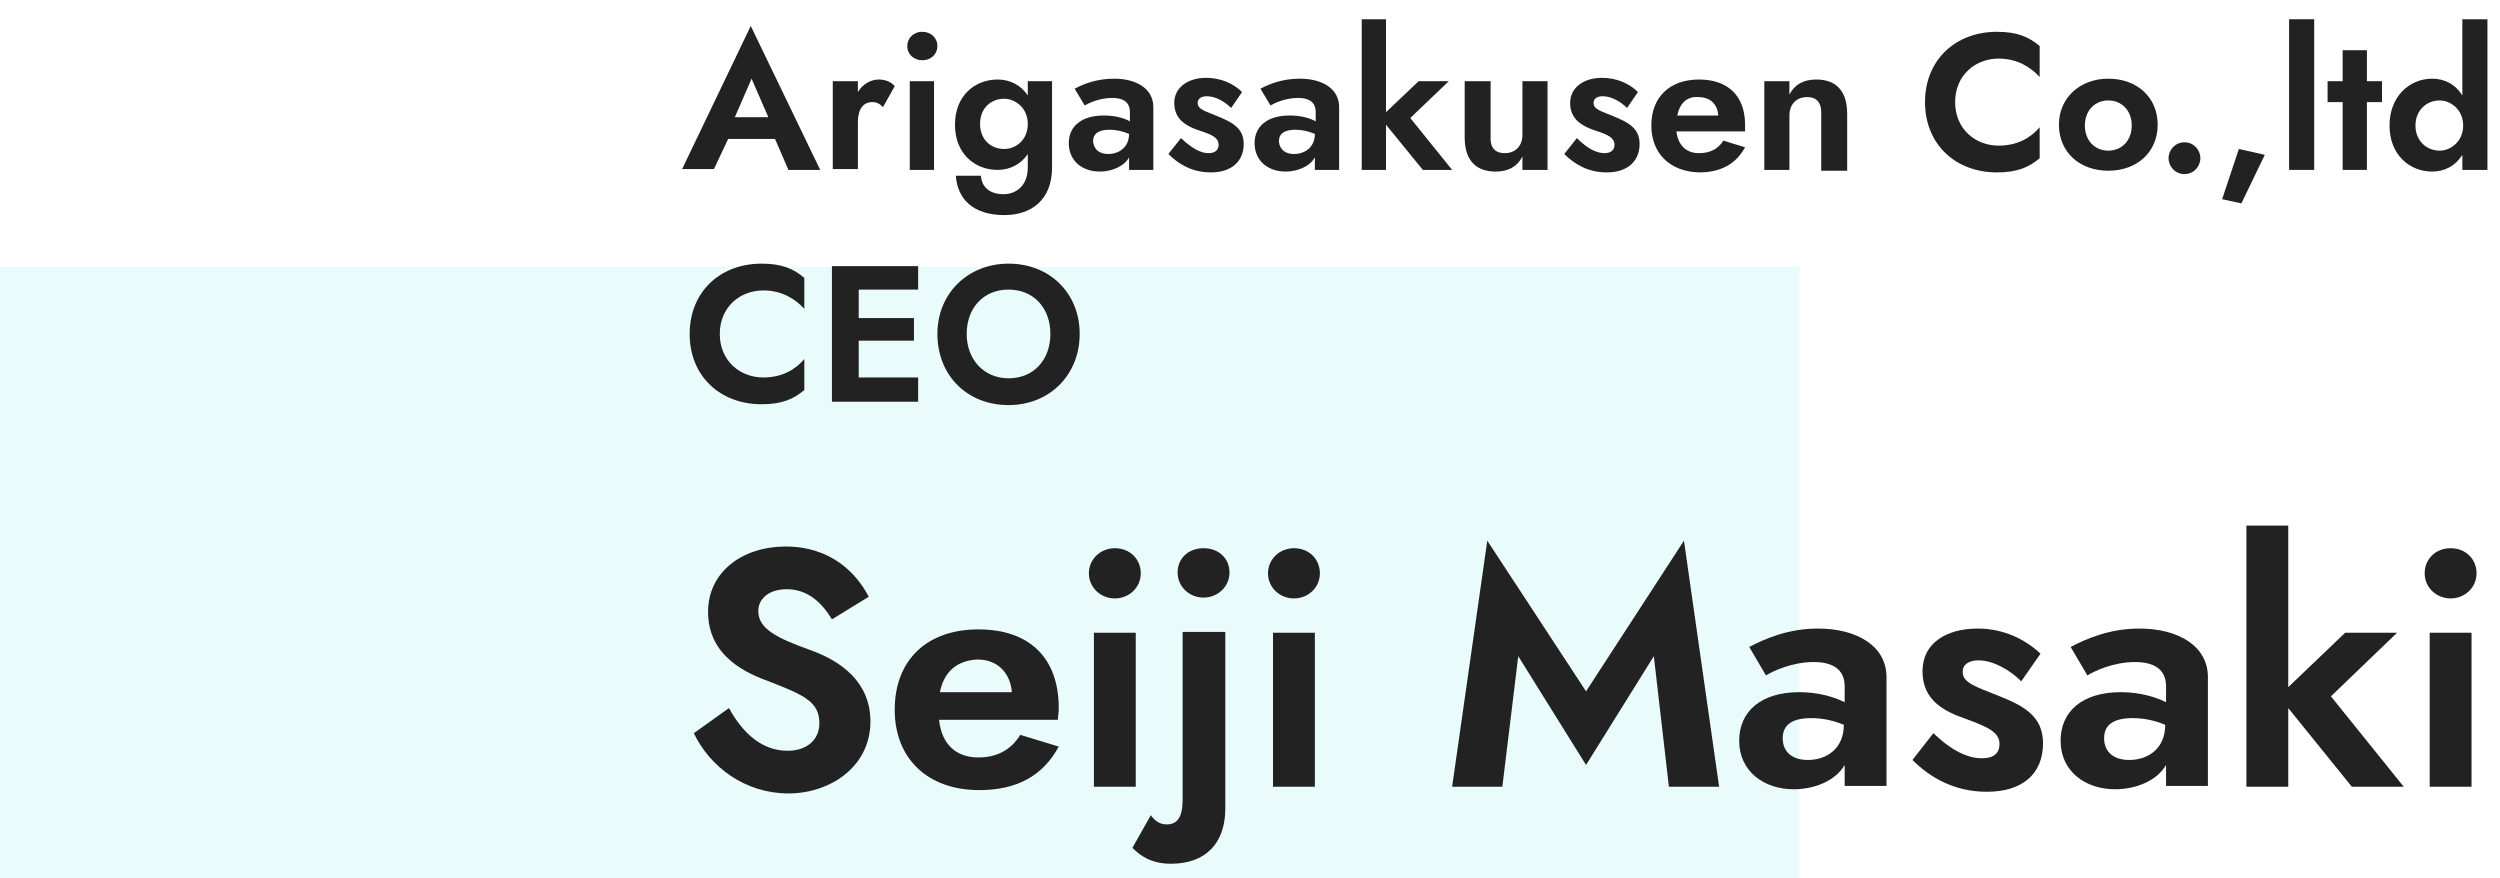
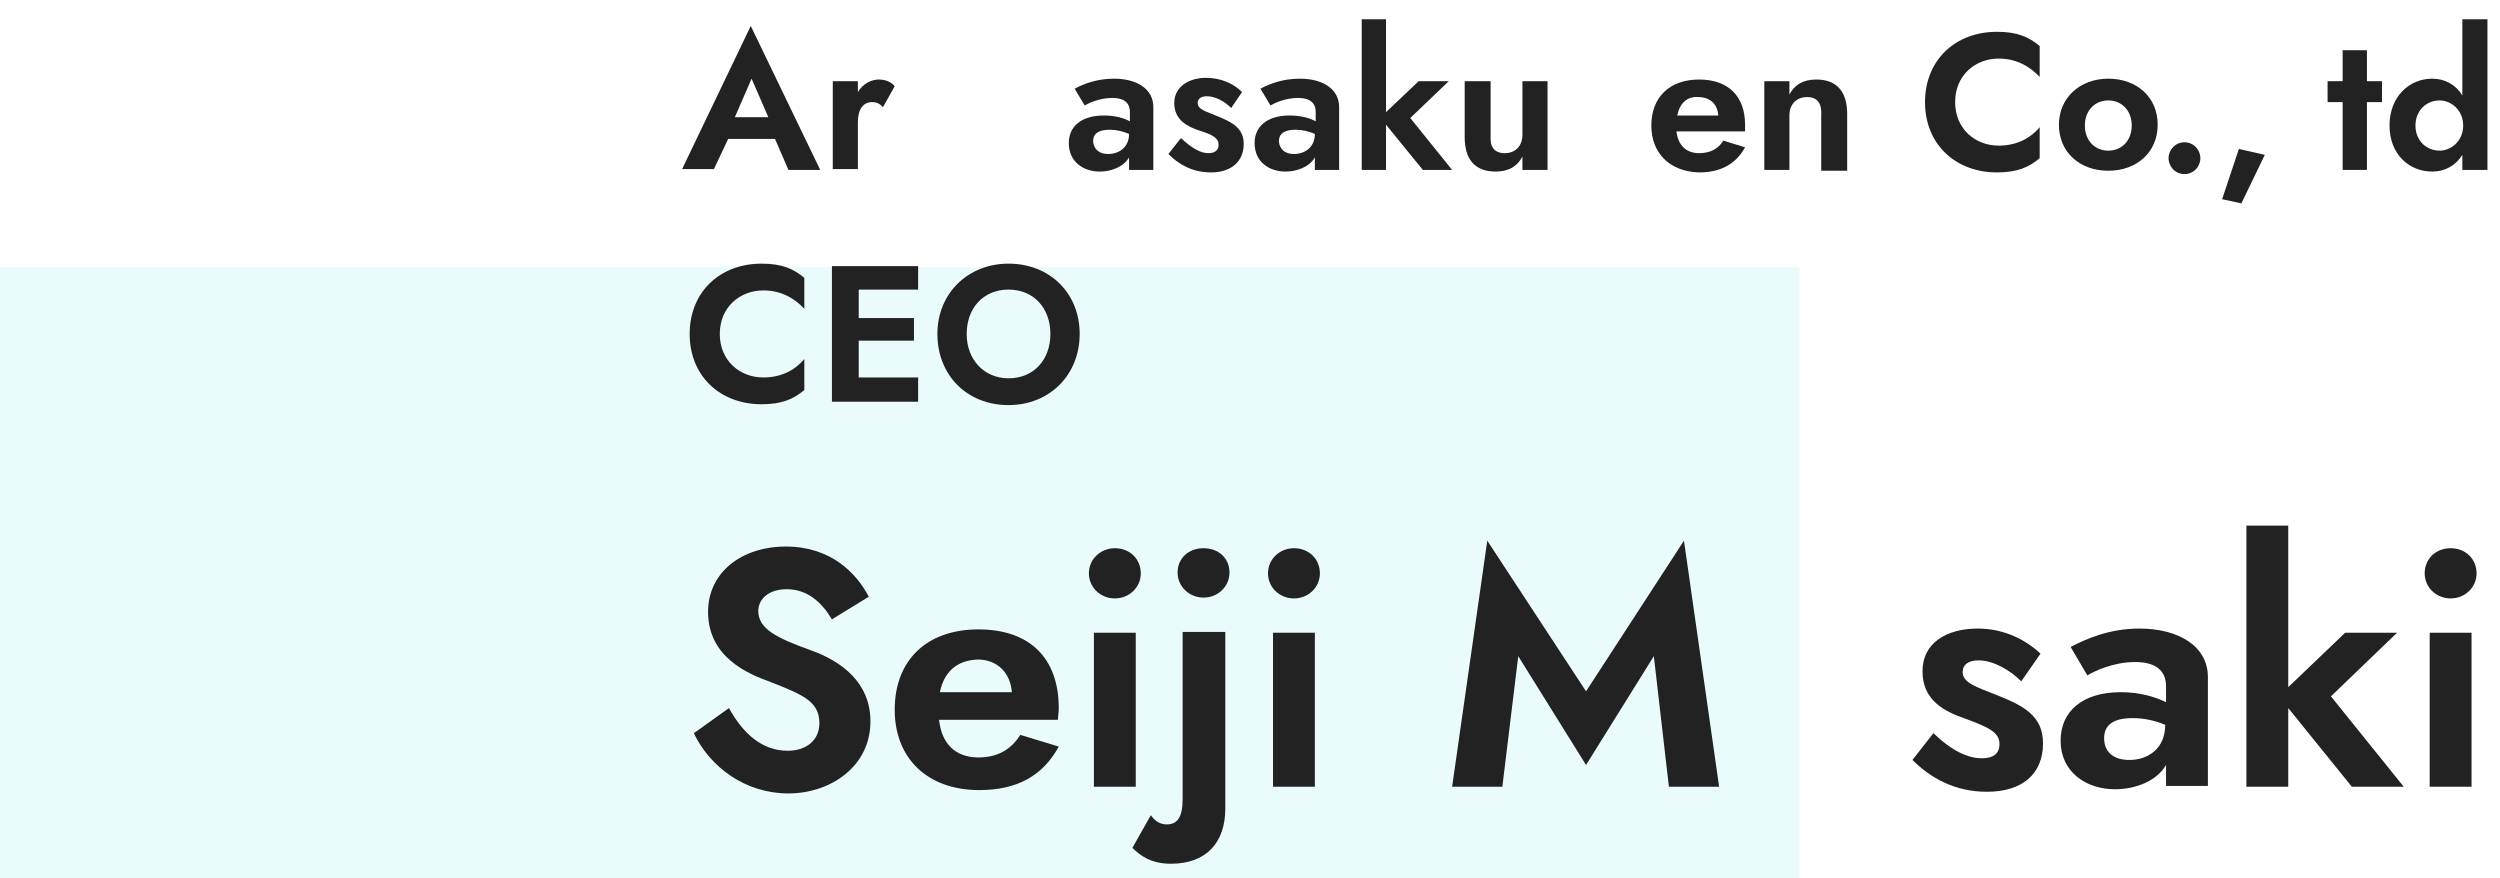
<svg xmlns="http://www.w3.org/2000/svg" version="1.1" id="name_logo_画像" x="0px" y="0px" viewBox="0 0 298.7 104.9" style="enable-background:new 0 0 298.7 104.9;" xml:space="preserve">
  <style type="text/css">
	.st0{opacity:0.1;fill:#2CD6E5;enable-background:new    ;}
	.st1{fill:#222222;}
</style>
  <rect y="31.9" class="st0" width="215" height="73" />
  <g>
    <path class="st1" d="M92.6,16.6H87l-1.7,3.6h-3.8l8.2-17.1L98,20.3h-3.8L92.6,16.6z M87.8,14h4l-2-4.6L87.8,14z" />
    <path class="st1" d="M104.2,12.2c-1.1,0-1.7,0.9-1.7,2.4v5.6h-3V9.7h3V11c0.6-1,1.6-1.5,2.5-1.5c0.8,0,1.5,0.3,1.9,0.8l-1.4,2.5   C105.1,12.4,104.8,12.2,104.2,12.2z" />
-     <path class="st1" d="M110.2,3.8c1,0,1.8,0.7,1.8,1.7c0,1-0.8,1.7-1.8,1.7c-1,0-1.8-0.7-1.8-1.7C108.4,4.6,109.1,3.8,110.2,3.8z    M111.6,9.7v10.6h-2.9V9.7H111.6z" />
-     <path class="st1" d="M117.2,21c0.1,1.4,1.1,2.2,2.7,2.2c1.5,0,2.9-1,2.9-3.2v-1.6c-0.8,1.2-2.1,1.9-3.6,1.9c-2.7,0-5.1-1.9-5.1-5.4   s2.4-5.4,5.1-5.4c1.5,0,2.8,0.7,3.6,1.9V9.7h2.9V20c0,4-2.6,5.7-5.7,5.7c-3.7,0-5.6-1.9-5.8-4.7H117.2z M120,17.8   c1.3,0,2.8-1,2.8-3c0-1.9-1.5-3-2.8-3c-1.6,0-2.9,1.1-2.9,3S118.4,17.8,120,17.8z" />
    <path class="st1" d="M128.4,10.6c1.1-0.6,2.7-1.2,4.7-1.2c2.7,0,4.7,1.2,4.7,3.4v7.5h-2.9v-1.5c-0.6,1.1-2.1,1.7-3.5,1.7   c-2,0-3.7-1.2-3.7-3.4c0-2,1.5-3.3,4.2-3.3c1.3,0,2.4,0.3,3.1,0.7v-1.1c0-1.2-0.8-1.7-2.1-1.7c-1.5,0-2.8,0.6-3.3,0.9L128.4,10.6z    M132.4,18.4c1.3,0,2.5-0.8,2.5-2.4c-0.7-0.3-1.5-0.5-2.3-0.5c-1.4,0-2,0.5-2,1.4C130.7,17.9,131.4,18.4,132.4,18.4z" />
    <path class="st1" d="M144.4,18.3c0.8,0,1.2-0.4,1.2-1c0-0.8-0.7-1.2-2.3-1.7c-1.5-0.5-3-1.3-3-3.3c0-1.9,1.7-3,3.8-3   c1.8,0,3.3,0.7,4.3,1.7l-1.3,1.9c-0.8-0.8-1.9-1.4-2.9-1.4c-0.7,0-1.1,0.3-1.1,0.8c0,0.8,1,1,2.4,1.6c1.7,0.7,3.1,1.4,3.1,3.3   c0,2.1-1.5,3.4-3.9,3.4c-2.3,0-3.9-1-5.1-2.2l1.5-1.9C142.5,17.8,143.5,18.3,144.4,18.3z" />
    <path class="st1" d="M150.6,10.6c1.1-0.6,2.7-1.2,4.7-1.2c2.7,0,4.7,1.2,4.7,3.4v7.5h-2.9v-1.5c-0.6,1.1-2.1,1.7-3.5,1.7   c-2,0-3.7-1.2-3.7-3.4c0-2,1.5-3.3,4.2-3.3c1.3,0,2.4,0.3,3.1,0.7v-1.1c0-1.2-0.8-1.7-2.1-1.7c-1.5,0-2.8,0.6-3.3,0.9L150.6,10.6z    M154.6,18.4c1.3,0,2.5-0.8,2.5-2.4c-0.7-0.3-1.5-0.5-2.3-0.5c-1.4,0-2,0.5-2,1.4C152.9,17.9,153.6,18.4,154.6,18.4z" />
    <path class="st1" d="M173.1,9.7l-4.6,4.4l5,6.2H170l-4.4-5.4v5.4h-2.9v-18h2.9v11.1l3.9-3.7H173.1z" />
    <path class="st1" d="M179.8,18.3c1.2,0,2.1-0.8,2.1-2.2V9.7h3v10.6h-3v-1.6c-0.6,1.2-1.7,1.8-3.2,1.8c-2.5,0-3.7-1.5-3.7-4.1V9.7   h3.1v6.5C178,17.5,178.5,18.3,179.8,18.3z" />
-     <path class="st1" d="M191.7,18.3c0.8,0,1.2-0.4,1.2-1c0-0.8-0.7-1.2-2.3-1.7c-1.5-0.5-3-1.3-3-3.3c0-1.9,1.7-3,3.8-3   c1.8,0,3.3,0.7,4.3,1.7l-1.3,1.9c-0.8-0.8-1.9-1.4-2.9-1.4c-0.7,0-1.1,0.3-1.1,0.8c0,0.8,1,1,2.4,1.6c1.7,0.7,3.1,1.4,3.1,3.3   c0,2.1-1.5,3.4-3.9,3.4c-2.3,0-3.9-1-5.1-2.2l1.5-1.9C189.7,17.8,190.8,18.3,191.7,18.3z" />
    <path class="st1" d="M197.3,15c0-3.4,2.2-5.5,5.7-5.5c3.5,0,5.5,2,5.5,5.4c0,0.3,0,0.6,0,0.8h-8.2c0.2,1.7,1.2,2.6,2.7,2.6   c1.3,0,2.3-0.5,2.9-1.5l2.6,0.8c-1.1,2-2.9,3-5.5,3C199.5,20.5,197.3,18.3,197.3,15z M200.4,13.8h4.9c-0.1-1.4-1-2.2-2.4-2.2   C201.6,11.5,200.7,12.3,200.4,13.8z" />
    <path class="st1" d="M215.9,11.6c-1.2,0-2.1,0.8-2.1,2.2v6.5h-3V9.7h3v1.6c0.6-1.2,1.7-1.8,3.2-1.8c2.5,0,3.7,1.5,3.7,4.1v6.8h-3.1   v-6.5C217.7,12.4,217.2,11.6,215.9,11.6z" />
    <path class="st1" d="M238.8,17.4c2.3,0,3.9-1,4.9-2.2v3.7c-1.3,1.1-2.7,1.7-5.1,1.7c-5,0-8.6-3.4-8.6-8.4c0-5,3.6-8.4,8.6-8.4   c2.4,0,3.8,0.6,5.1,1.7v3.7c-1.1-1.2-2.7-2.2-4.9-2.2c-2.8,0-5.2,2-5.2,5.2C233.6,15.4,236,17.4,238.8,17.4z" />
    <path class="st1" d="M251.9,9.4c3.4,0,5.9,2.2,5.9,5.5c0,3.3-2.5,5.5-5.9,5.5c-3.4,0-5.9-2.2-5.9-5.5C246,11.7,248.5,9.4,251.9,9.4   z M251.9,18c1.6,0,2.8-1.2,2.8-3s-1.2-3-2.8-3c-1.6,0-2.8,1.2-2.8,3S250.3,18,251.9,18z" />
    <path class="st1" d="M261,17c1.1,0,1.9,0.9,1.9,1.9c0,1-0.8,1.9-1.9,1.9s-1.9-0.9-1.9-1.9C259.1,17.9,259.9,17,261,17z" />
    <path class="st1" d="M270.6,18.5l-2.8,5.8l-2.3-0.5l2-6L270.6,18.5z" />
-     <path class="st1" d="M276.5,2.3v18h-3v-18H276.5z" />
+     <path class="st1" d="M276.5,2.3v18h-3H276.5z" />
    <path class="st1" d="M279.9,9.7V6h2.9v3.7h1.8v2.5h-1.8v8.1h-2.9v-8.1h-1.8V9.7H279.9z" />
    <path class="st1" d="M290.6,9.4c1.5,0,2.8,0.7,3.6,2V2.3h3v18h-3v-1.8c-0.8,1.3-2.1,2-3.6,2c-2.7,0-5.1-2-5.1-5.5   S287.9,9.4,290.6,9.4z M291.5,18c1.3,0,2.8-1.1,2.8-3c0-1.9-1.5-3-2.8-3c-1.6,0-2.9,1.2-2.9,3S289.9,18,291.5,18z" />
    <path class="st1" d="M91.2,45.1c2.3,0,3.9-1,4.9-2.2v3.7c-1.3,1.1-2.7,1.7-5.1,1.7c-5,0-8.6-3.4-8.6-8.4c0-5,3.6-8.4,8.6-8.4   c2.4,0,3.8,0.6,5.1,1.7v3.7c-1.1-1.2-2.7-2.2-4.9-2.2c-2.8,0-5.2,2-5.2,5.2C86,43.1,88.4,45.1,91.2,45.1z" />
    <path class="st1" d="M109.7,31.8v2.8h-7.1V38h6.6v2.7h-6.6v4.4h7.1V48H99.4V31.8H109.7z" />
    <path class="st1" d="M120.5,31.5c4.9,0,8.5,3.5,8.5,8.4c0,4.9-3.6,8.5-8.5,8.5c-5,0-8.5-3.6-8.5-8.5C112,35,115.7,31.5,120.5,31.5z    M120.5,45.2c3,0,5-2.2,5-5.3c0-3.1-2-5.3-5-5.3c-3,0-5,2.2-5,5.3C115.5,43,117.6,45.2,120.5,45.2z" />
    <path class="st1" d="M94.1,89.7c2.3,0,3.8-1.3,3.8-3.3c0-2.6-2-3.4-5.8-4.9c-2.8-1-7.5-3-7.5-8.4c0-4.7,4-7.8,9.3-7.8   c5.3,0,8.4,3.1,9.9,6L99.4,74c-1.2-2-2.9-3.6-5.4-3.6c-2.2,0-3.4,1.2-3.4,2.6c0,2.1,2.1,3.2,6.3,4.7c3.6,1.3,7.1,3.8,7.1,8.5   c0,5.4-4.8,8.6-9.8,8.6c-5.2,0-9.4-3.2-11.3-7.2l4.2-3C88.8,87.7,91.1,89.7,94.1,89.7z" />
    <path class="st1" d="M106.9,84.8c0-5.9,3.8-9.6,10-9.6c6.1,0,9.6,3.4,9.6,9.4c0,0.6-0.1,1-0.1,1.4h-14.2c0.3,2.9,2,4.5,4.7,4.5   c2.2,0,3.9-0.9,5-2.7l4.6,1.4c-1.9,3.5-5,5.2-9.5,5.2C110.8,94.4,106.9,90.6,106.9,84.8z M112.3,82.7h8.6c-0.2-2.4-1.8-3.9-4.1-3.9   C114.4,78.9,112.8,80.2,112.3,82.7z" />
    <path class="st1" d="M133.2,65.5c1.8,0,3.1,1.3,3.1,3s-1.4,3-3.1,3s-3.1-1.3-3.1-3S131.5,65.5,133.2,65.5z M135.7,75.6V94h-5V75.6   H135.7z" />
    <path class="st1" d="M139.4,98.5c1.3,0,1.9-0.9,1.9-3v-20h5.1v21.1c0,4-2.2,6.6-6.5,6.6c-2.4,0-3.7-1-4.6-1.9l2.2-3.9   C138,98.1,138.6,98.5,139.4,98.5z M143.8,65.5c1.8,0,3.1,1.2,3.1,2.9s-1.4,3-3.1,3s-3.1-1.3-3.1-3S142,65.5,143.8,65.5z" />
    <path class="st1" d="M154.6,65.5c1.8,0,3.1,1.3,3.1,3s-1.4,3-3.1,3s-3.1-1.3-3.1-3S152.9,65.5,154.6,65.5z M157.1,75.6V94h-5V75.6   H157.1z" />
    <path class="st1" d="M179.5,94h-6l4.2-29.4l11.8,18l11.7-18l4.2,29.4h-6l-1.8-15.6l-8.1,13l-8.1-13L179.5,94z" />
-     <path class="st1" d="M209,77.3c1.9-1,4.7-2.2,8.2-2.2c4.7,0,8.2,2.1,8.2,5.8v13h-5v-2.5c-1.1,1.9-3.6,2.9-6.1,2.9   c-3.5,0-6.5-2.1-6.5-5.8c0-3.5,2.6-5.8,7.2-5.8c2.3,0,4.2,0.6,5.4,1.2v-1.9c0-2-1.4-2.9-3.7-2.9c-2.6,0-4.9,1.1-5.7,1.6L209,77.3z    M216,90.8c2.3,0,4.3-1.4,4.3-4.2c-1.2-0.5-2.5-0.8-3.9-0.8c-2.4,0-3.4,0.9-3.4,2.4C213,89.9,214.2,90.8,216,90.8z" />
    <path class="st1" d="M236.8,90.6c1.4,0,2.1-0.6,2.1-1.7c0-1.4-1.3-2-4-3c-2.6-0.9-5.2-2.2-5.2-5.7c0-3.4,2.9-5.1,6.6-5.1   c3.1,0,5.7,1.3,7.5,3l-2.3,3.3c-1.4-1.4-3.4-2.5-5.1-2.5c-1.2,0-1.9,0.5-1.9,1.4c0,1.3,1.7,1.8,4.2,2.8c3,1.2,5.4,2.4,5.4,5.7   c0,3.7-2.5,5.8-6.7,5.8c-3.9,0-6.8-1.7-8.9-3.8l2.5-3.2C233.3,89.8,235.2,90.6,236.8,90.6z" />
    <path class="st1" d="M247.4,77.3c1.9-1,4.7-2.2,8.2-2.2c4.7,0,8.2,2.1,8.2,5.8v13h-5v-2.5c-1.1,1.9-3.6,2.9-6.1,2.9   c-3.5,0-6.5-2.1-6.5-5.8c0-3.5,2.6-5.8,7.2-5.8c2.3,0,4.2,0.6,5.4,1.2v-1.9c0-2-1.4-2.9-3.7-2.9c-2.6,0-4.9,1.1-5.7,1.6L247.4,77.3   z M254.4,90.8c2.3,0,4.3-1.4,4.3-4.2c-1.2-0.5-2.5-0.8-3.9-0.8c-2.4,0-3.4,0.9-3.4,2.4C251.4,89.9,252.6,90.8,254.4,90.8z" />
    <path class="st1" d="M286.4,75.6l-7.9,7.6l8.7,10.8H281l-7.6-9.4V94h-5V62.8h5v19.3l6.8-6.5H286.4z" />
    <path class="st1" d="M292.8,65.5c1.8,0,3.1,1.3,3.1,3s-1.4,3-3.1,3s-3.1-1.3-3.1-3S291,65.5,292.8,65.5z M295.3,75.6V94h-5V75.6   H295.3z" />
  </g>
</svg>